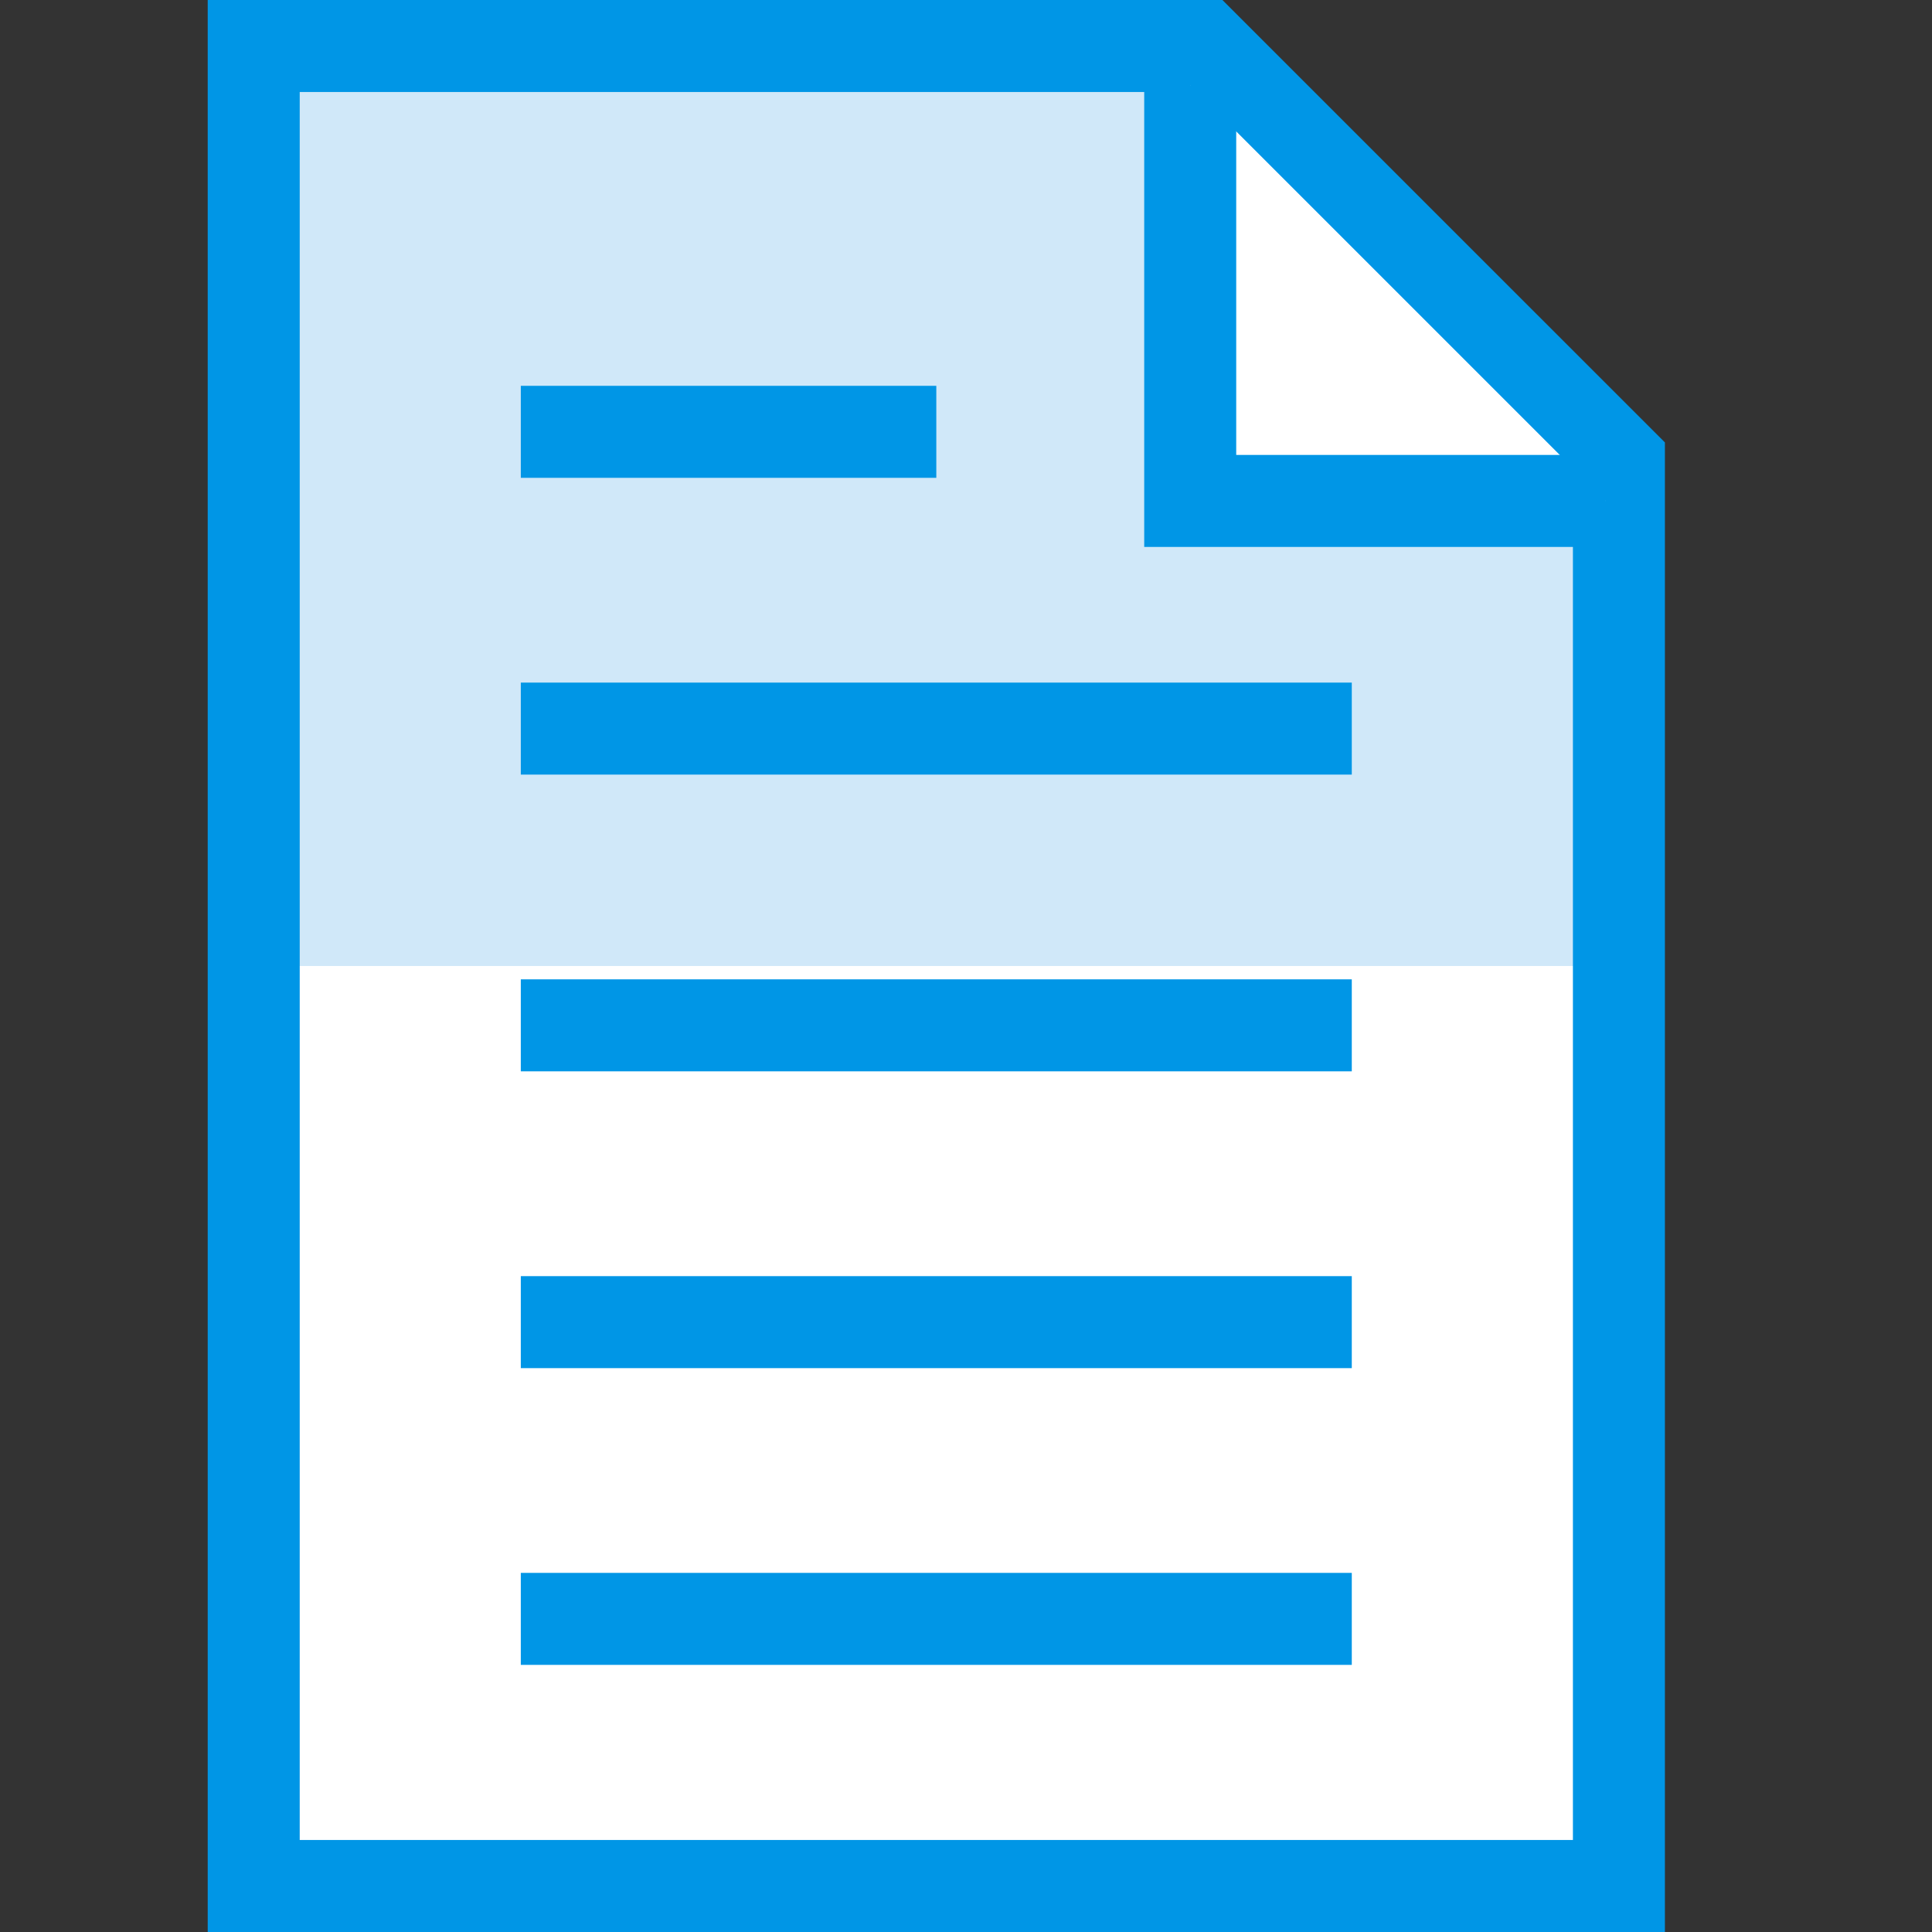
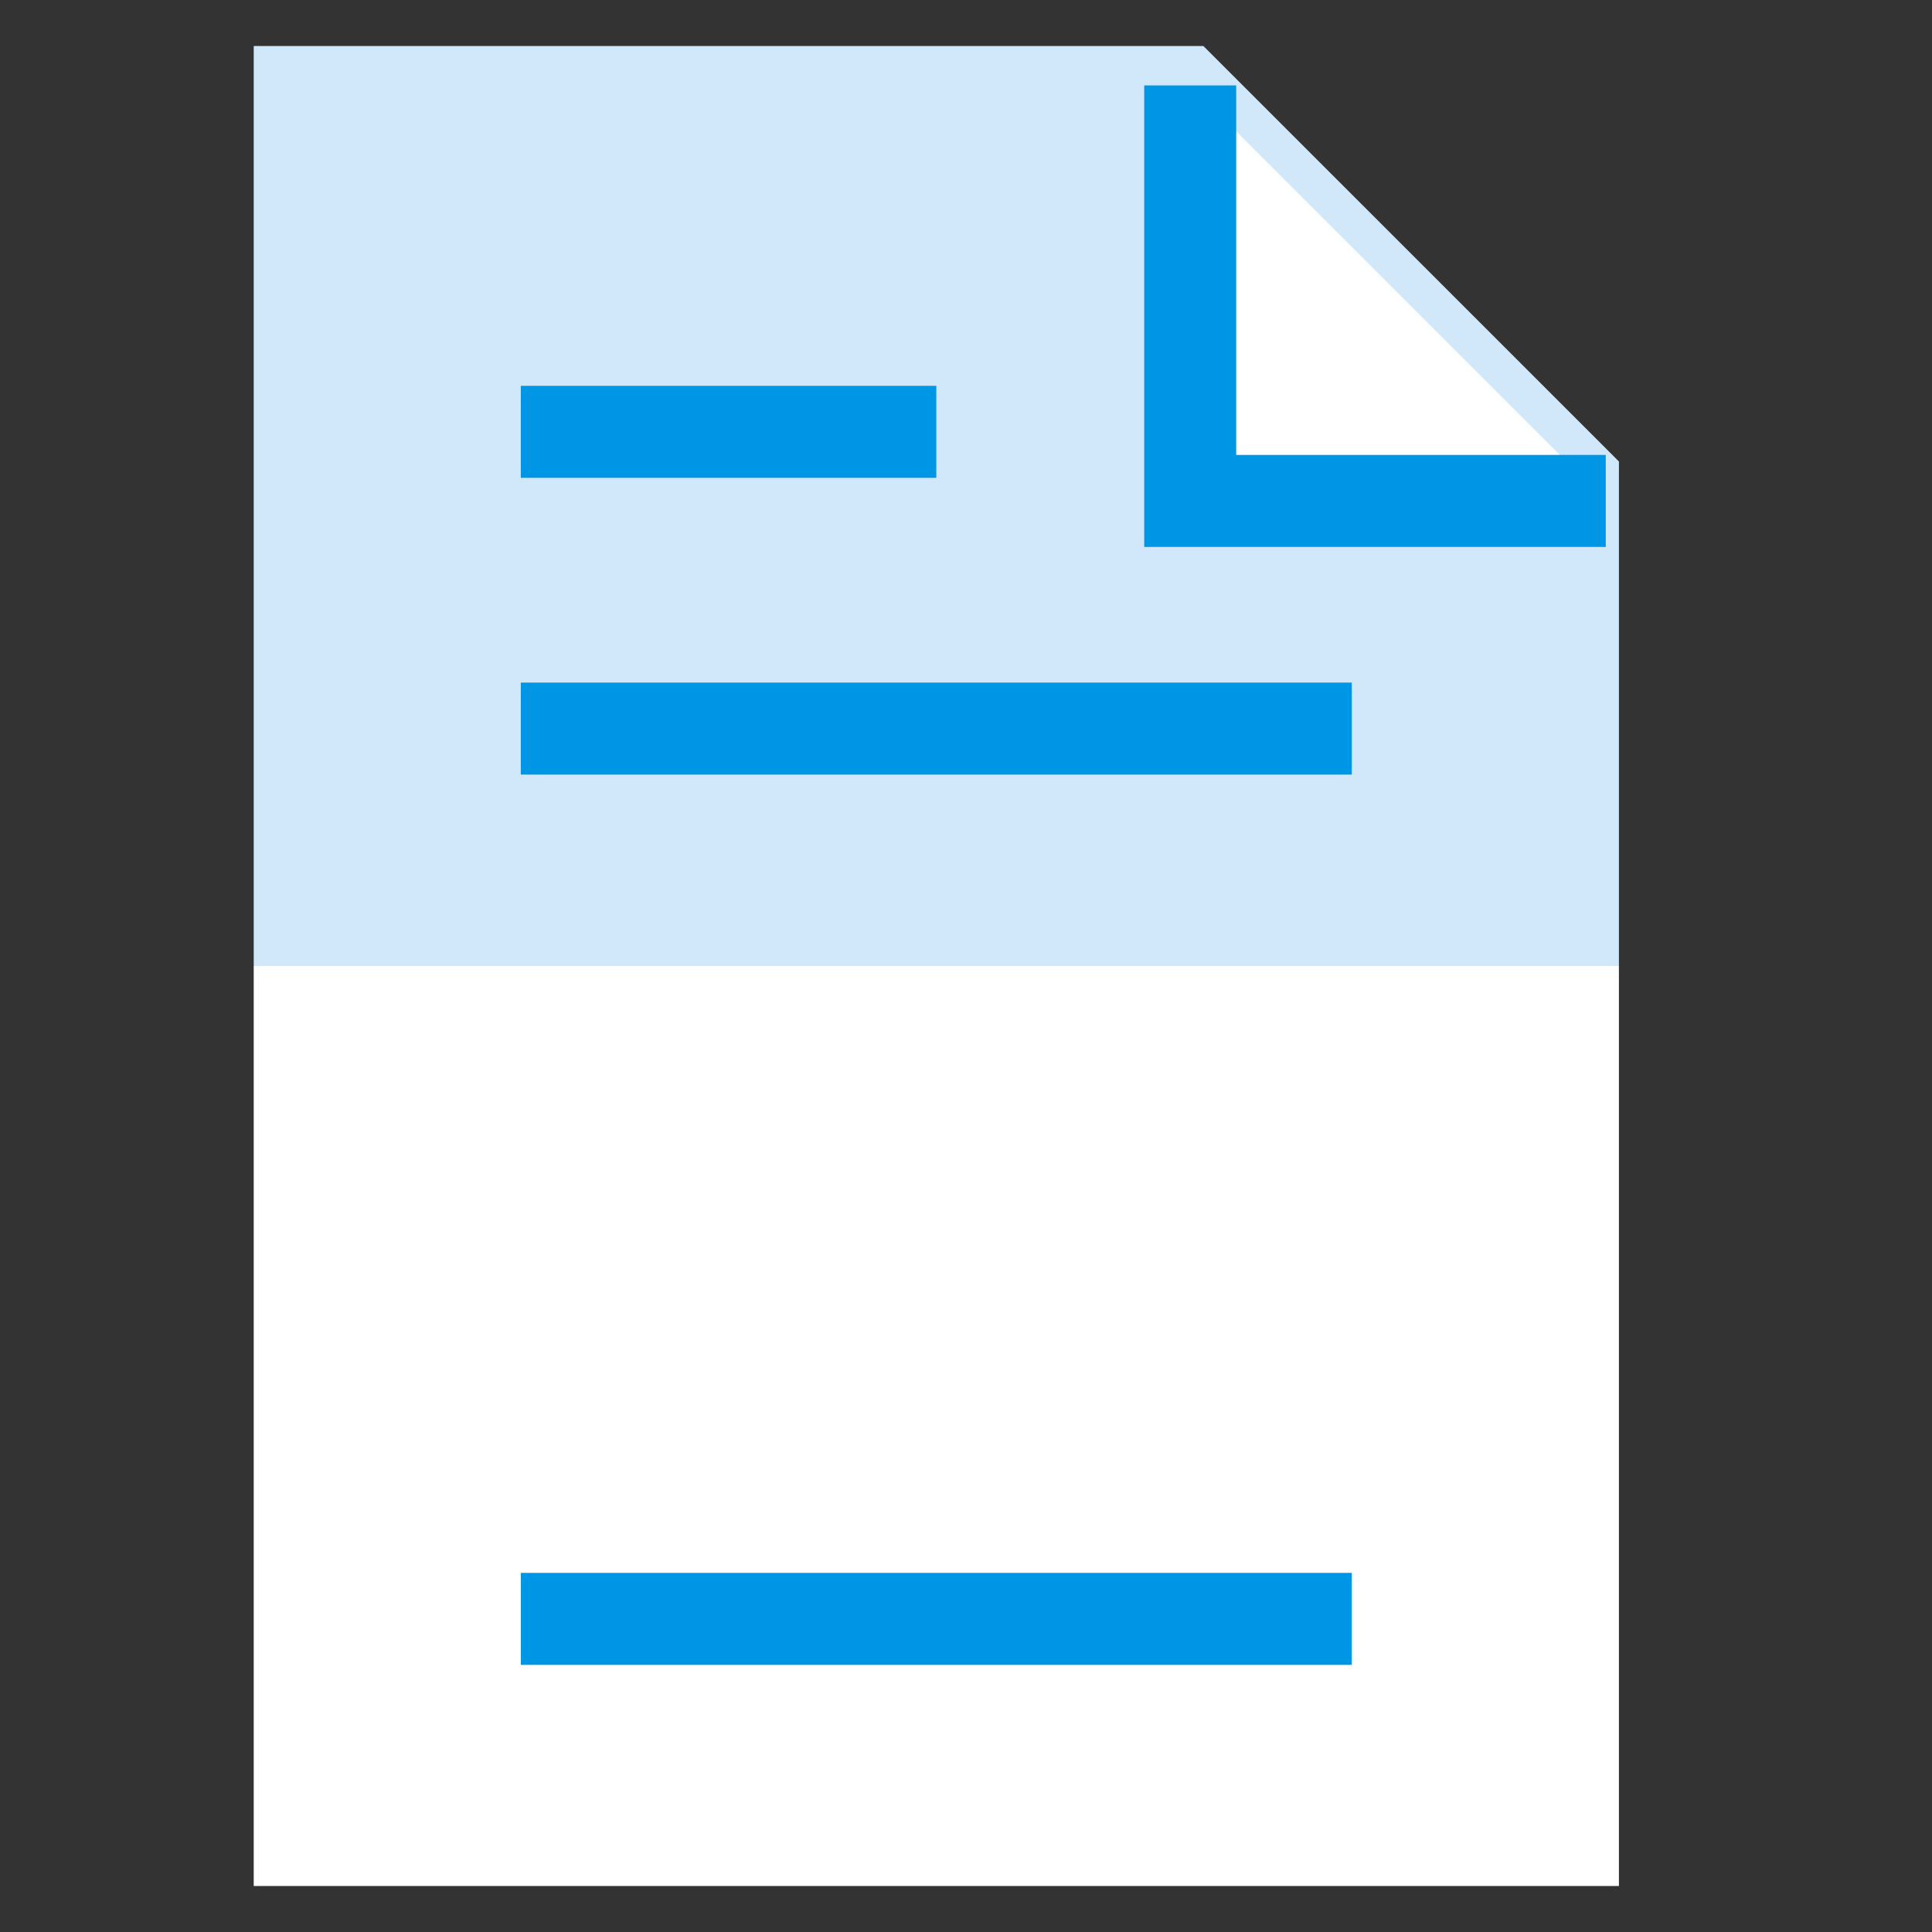
<svg xmlns="http://www.w3.org/2000/svg" id="gear" viewBox="0 0 537.6 537.6">
  <rect x="0" y="0" width="537.6" height="537.6" fill="#333333" stroke="none" />
  <defs>
    <style>
      .cls-1 {
        fill: #d0e8f9;
      }

      .cls-1, .cls-2, .cls-3 {
        stroke-width: 0px;
      }

      .cls-2 {
        fill: #0096e6;
      }

      .cls-3 {
        fill: #fff;
      }
    </style>
  </defs>
  <g id="letter-letter">
    <polyline class="cls-1" points="70.6 268.8 70.6 12.8 334.85 12.8 450.48 128.41 450.48 268.8" />
    <polyline class="cls-3" points="450.48 268.8 450.48 524.8 70.6 524.8 70.6 268.8" />
-     <path class="cls-2" d="M463.28,537.6H57.8V0h282.35l123.13,123.11v414.49h0ZM83.4,512h354.28V133.71l-108.13-108.11H83.4v486.4h0Z" />
    <g>
      <polyline class="cls-3" points="331.19 23.77 331.19 139.39 446.82 139.39" />
      <polygon class="cls-2" points="446.82 152.19 318.39 152.19 318.39 23.77 343.99 23.77 343.99 126.59 446.82 126.59 446.82 152.19" />
    </g>
    <polygon class="cls-2" points="260.54 132.96 144.92 132.96 144.92 107.36 260.54 107.36 260.54 132.96" />
    <polygon class="cls-2" points="376.15 215.54 144.92 215.54 144.92 189.94 376.15 189.94 376.15 215.54" />
-     <polygon class="cls-2" points="376.15 298.11 144.92 298.11 144.92 272.51 376.15 272.51 376.15 298.11" />
-     <polygon class="cls-2" points="376.15 380.7 144.92 380.7 144.92 355.1 376.15 355.1 376.15 380.7" />
    <polygon class="cls-2" points="376.15 463.27 144.92 463.27 144.92 437.67 376.15 437.67 376.15 463.27" />
  </g>
</svg>